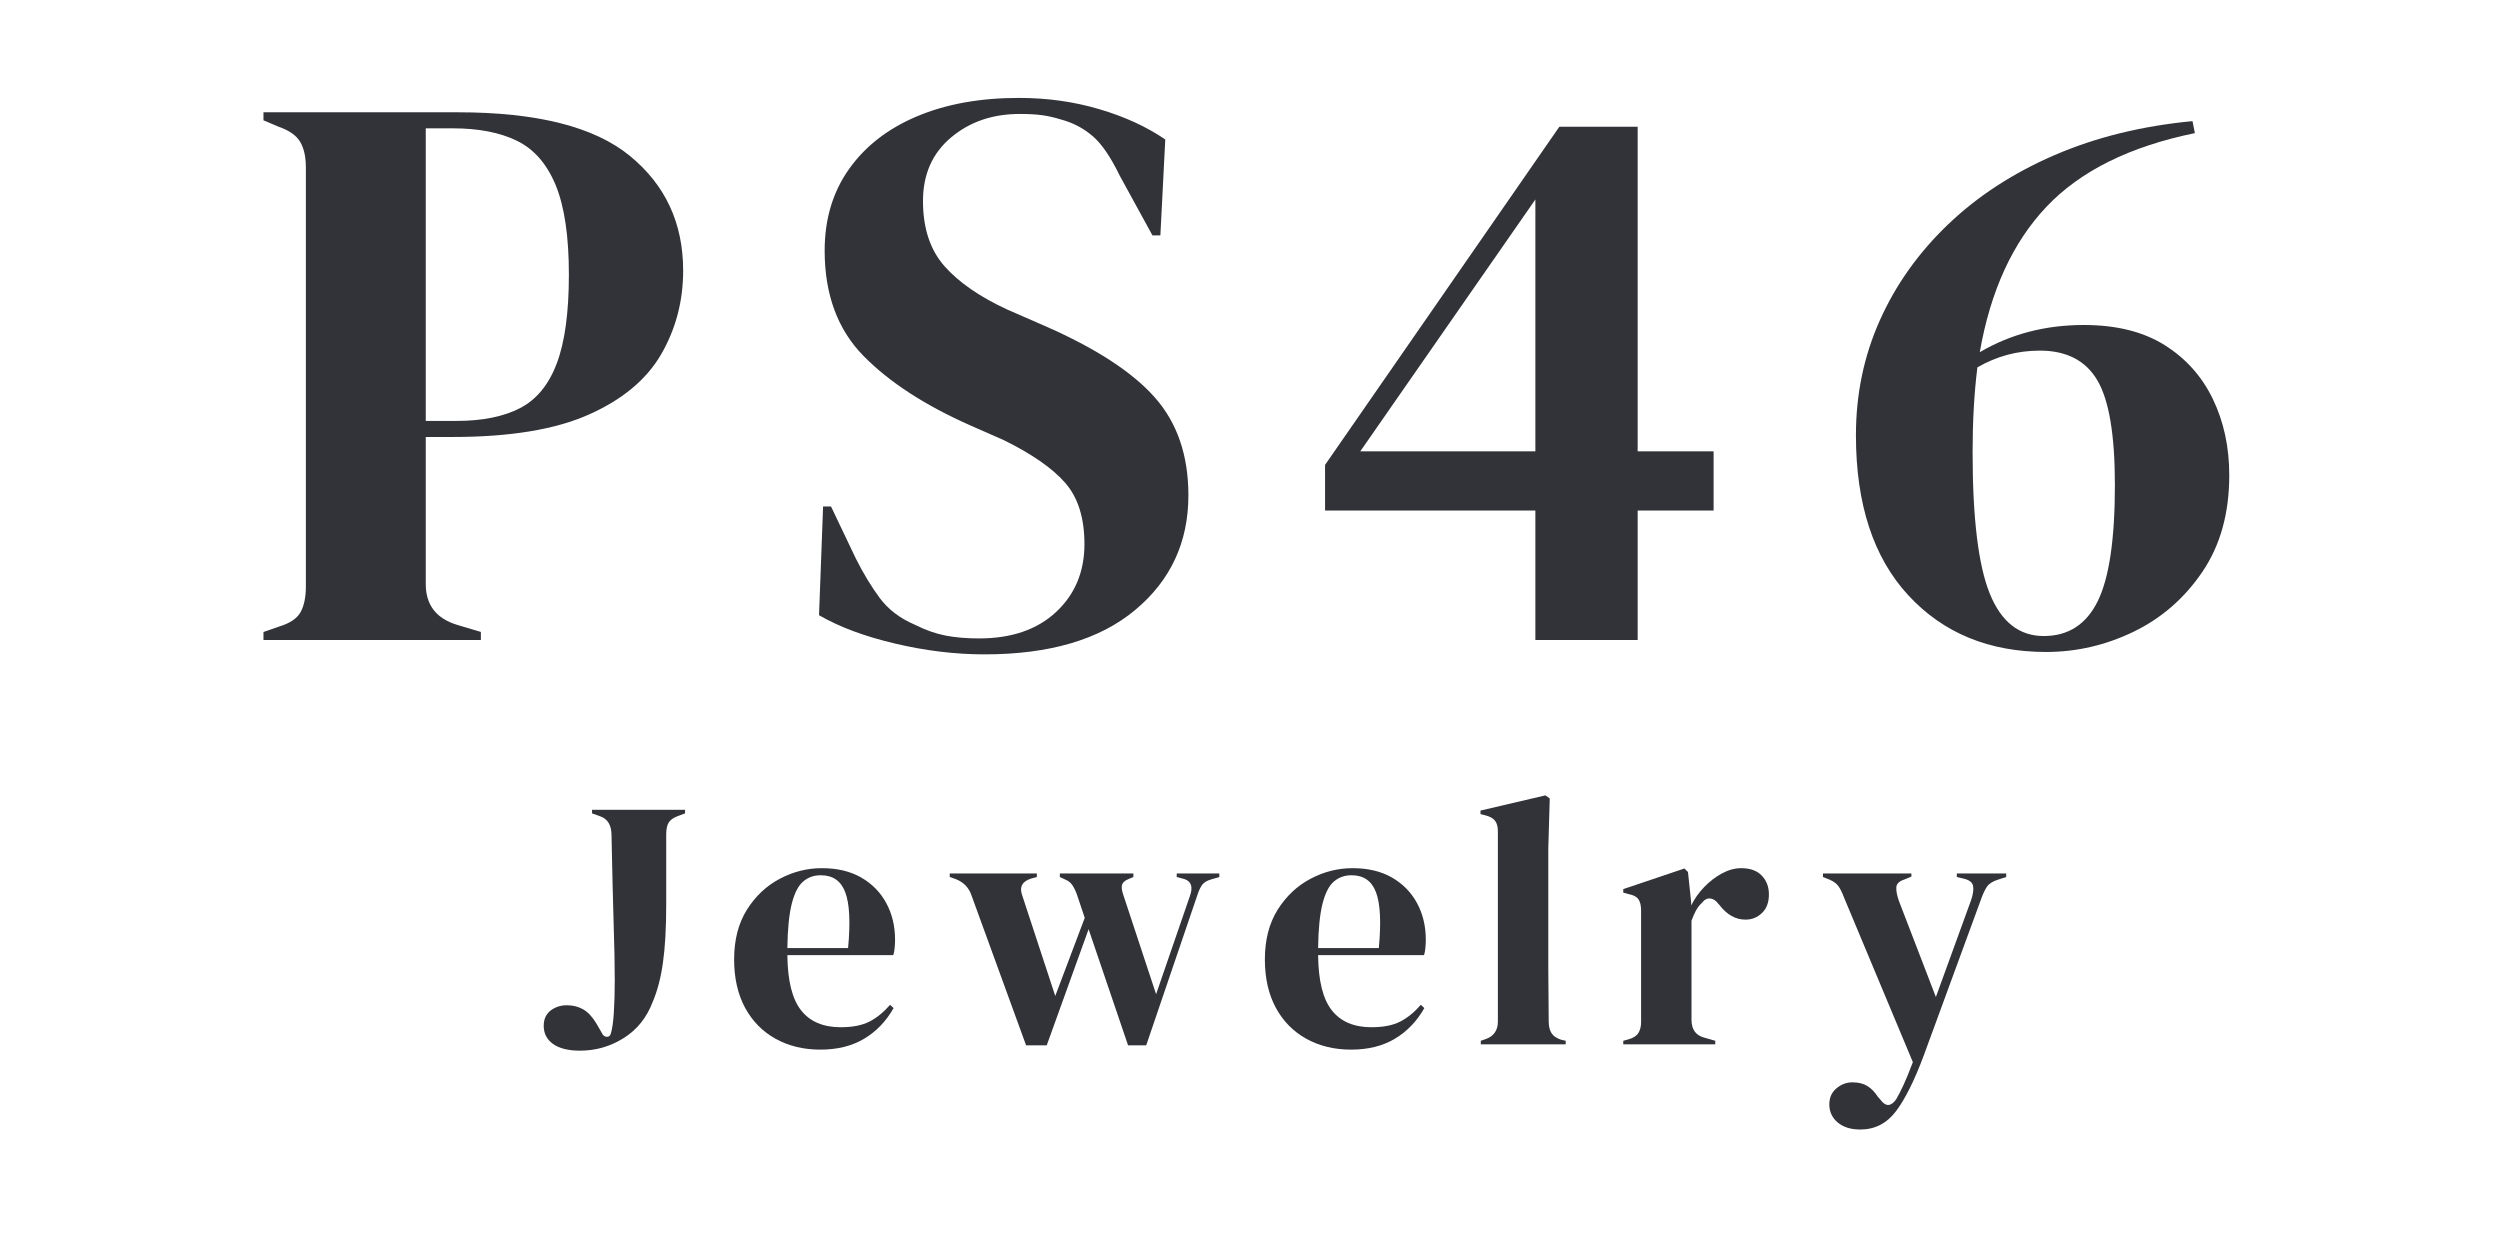
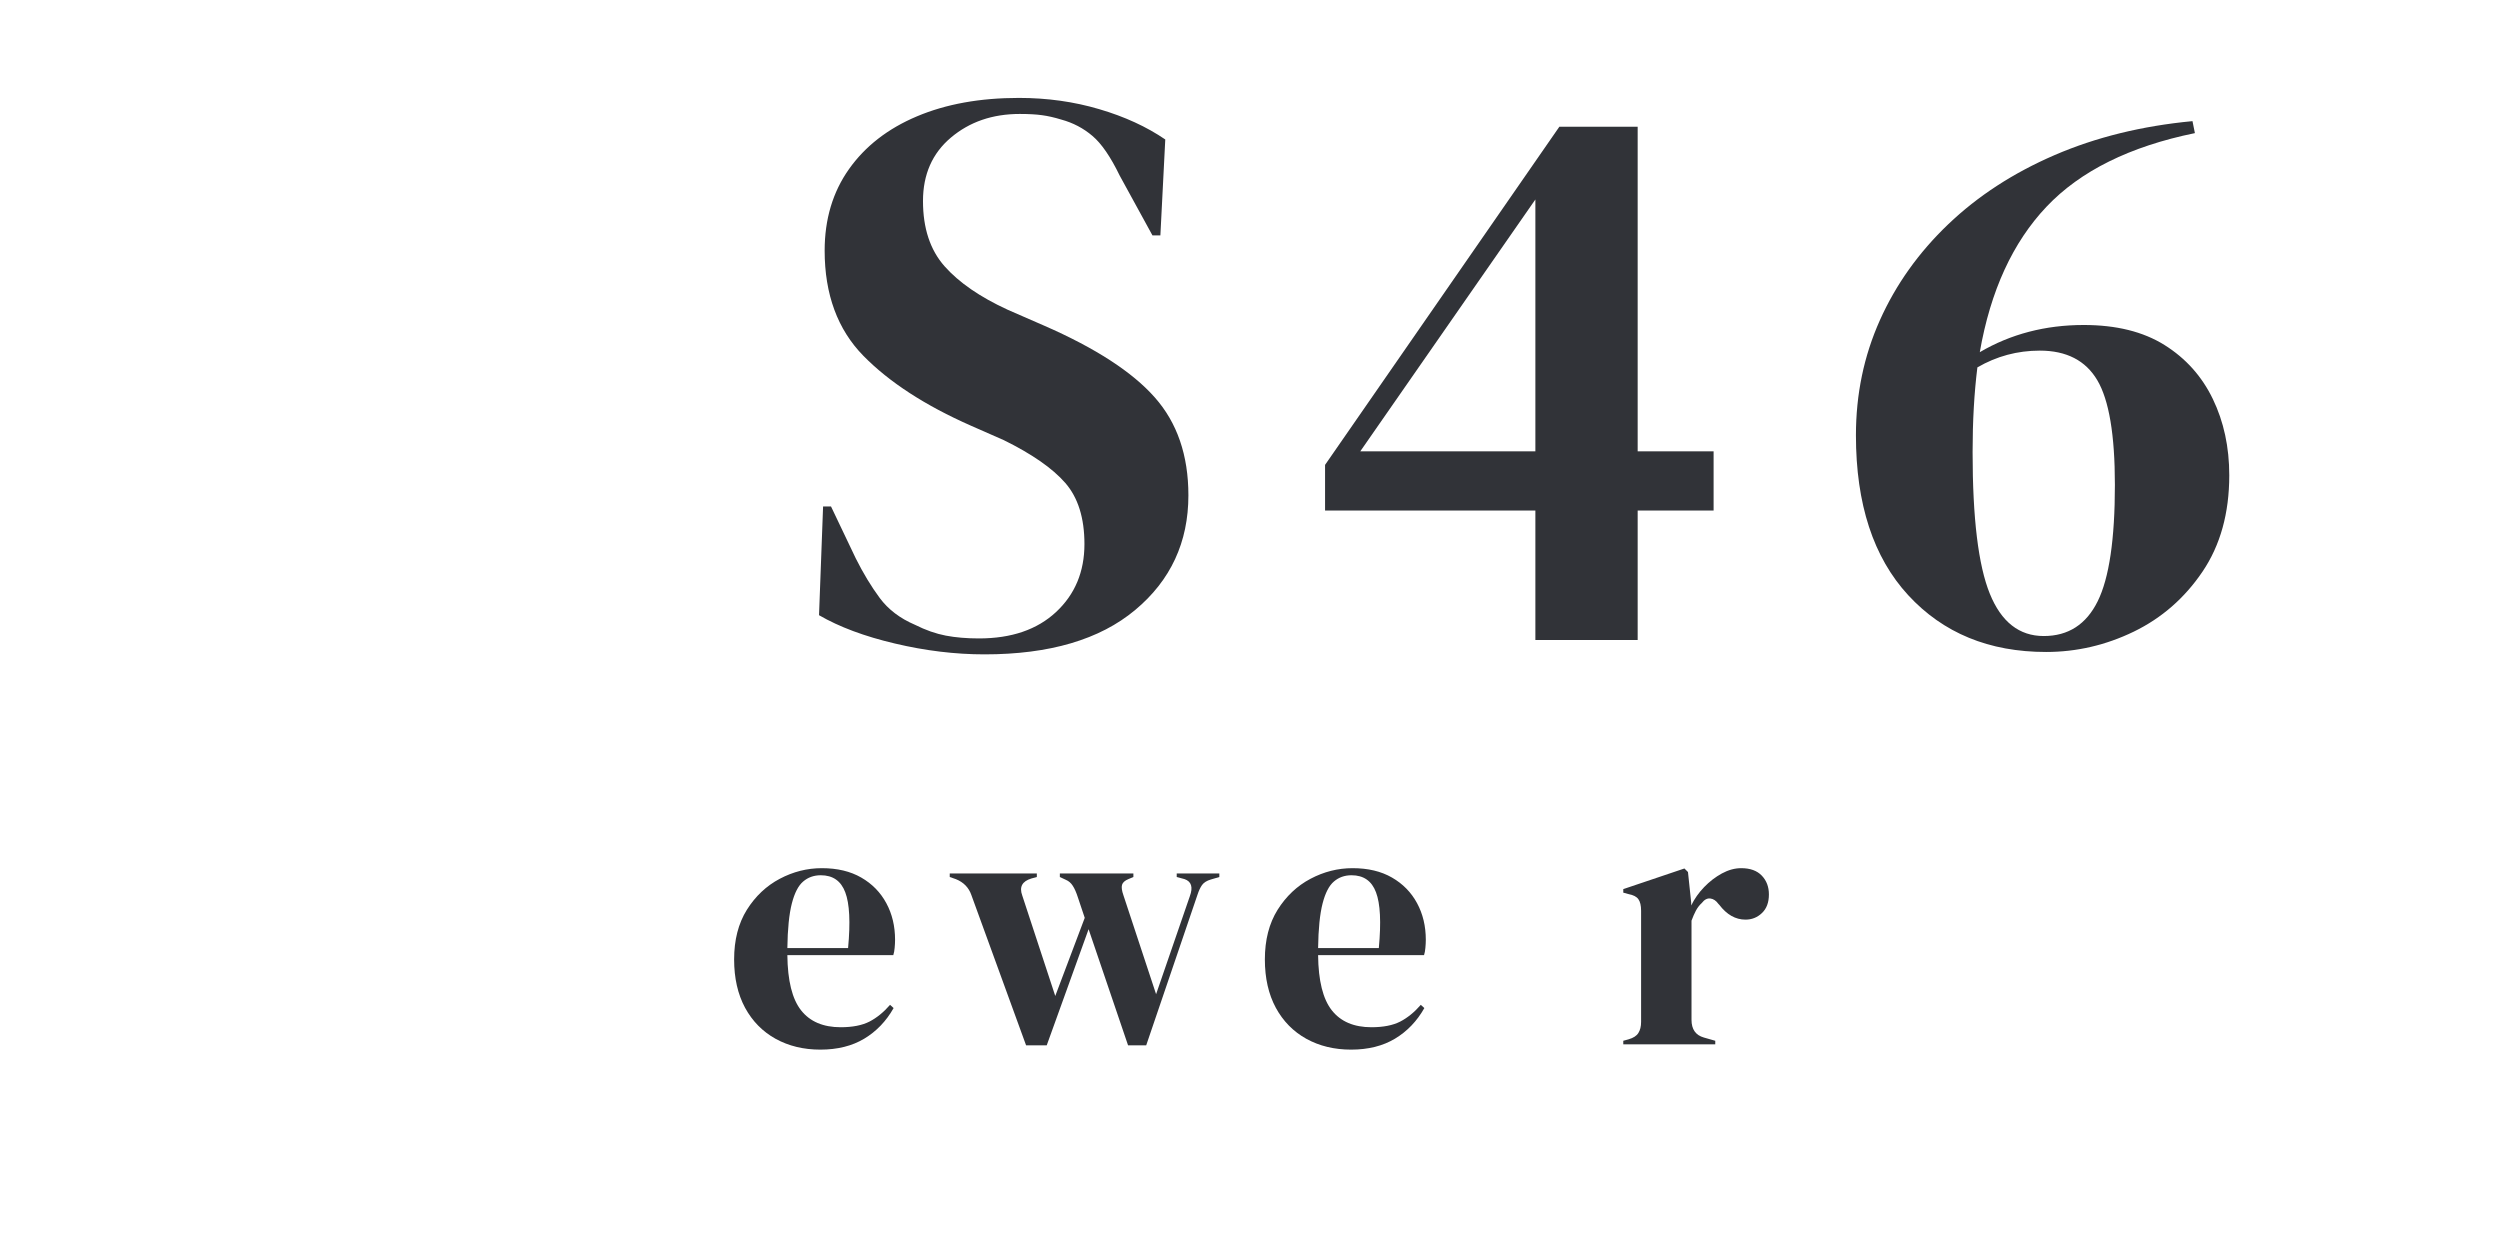
<svg xmlns="http://www.w3.org/2000/svg" version="1.0" preserveAspectRatio="xMidYMid meet" height="250" viewBox="0 0 375 187.5" zoomAndPan="magnify" width="500">
  <defs>
    <g />
  </defs>
  <g fill-opacity="1" fill="#313338">
    <g transform="translate(36.88, 95.999)">
      <g>
-         <path d="M 2.641 0 L 2.641 -1.203 L 5.031 -2.031 C 6.633 -2.52 7.695 -3.242 8.219 -4.203 C 8.738 -5.16 9 -6.438 9 -8.031 L 9 -70.875 C 9 -72.469 8.719 -73.742 8.156 -74.703 C 7.594 -75.672 6.516 -76.43 4.922 -76.984 L 2.641 -77.953 L 2.641 -79.156 L 31.781 -79.156 C 43.688 -79.156 52.297 -76.973 57.609 -72.609 C 62.93 -68.254 65.594 -62.52 65.594 -55.406 C 65.594 -50.844 64.492 -46.66 62.297 -42.859 C 60.098 -39.066 56.477 -36.051 51.438 -33.812 C 46.406 -31.57 39.613 -30.453 31.062 -30.453 L 26.984 -30.453 L 26.984 -8.391 C 26.984 -5.273 28.539 -3.238 31.656 -2.281 L 35.25 -1.203 L 35.25 0 Z M 26.984 -32.859 L 31.547 -32.859 C 35.461 -32.859 38.656 -33.5 41.125 -34.781 C 43.602 -36.062 45.441 -38.301 46.641 -41.5 C 47.848 -44.695 48.453 -49.129 48.453 -54.797 C 48.453 -60.555 47.789 -65.035 46.469 -68.234 C 45.145 -71.43 43.203 -73.648 40.641 -74.891 C 38.086 -76.129 34.895 -76.75 31.062 -76.75 L 26.984 -76.75 Z M 26.984 -32.859" />
-       </g>
+         </g>
    </g>
  </g>
  <g fill-opacity="1" fill="#313338">
    <g transform="translate(119.26, 95.999)">
      <g>
        <path d="M 28.422 2.156 C 24.023 2.156 19.547 1.613 14.984 0.531 C 10.43 -0.539 6.633 -1.957 3.594 -3.719 L 4.203 -20.031 L 5.391 -20.031 L 9.109 -12.234 C 10.234 -9.992 11.43 -8.016 12.703 -6.297 C 13.984 -4.578 15.742 -3.238 17.984 -2.281 C 19.586 -1.477 21.129 -0.938 22.609 -0.656 C 24.086 -0.375 25.742 -0.234 27.578 -0.234 C 32.453 -0.234 36.305 -1.551 39.141 -4.188 C 41.984 -6.832 43.406 -10.234 43.406 -14.391 C 43.406 -18.305 42.445 -21.363 40.531 -23.562 C 38.613 -25.758 35.535 -27.898 31.297 -29.984 L 26.391 -32.141 C 19.504 -35.18 14.125 -38.676 10.25 -42.625 C 6.375 -46.582 4.438 -51.844 4.438 -58.406 C 4.438 -63.125 5.656 -67.203 8.094 -70.641 C 10.531 -74.078 13.926 -76.711 18.281 -78.547 C 22.645 -80.391 27.742 -81.312 33.578 -81.312 C 37.816 -81.312 41.832 -80.75 45.625 -79.625 C 49.426 -78.508 52.727 -76.992 55.531 -75.078 L 54.797 -60.688 L 53.609 -60.688 L 48.688 -69.672 C 47.332 -72.473 45.973 -74.453 44.609 -75.609 C 43.254 -76.766 41.695 -77.582 39.938 -78.062 C 38.895 -78.383 37.93 -78.602 37.047 -78.719 C 36.172 -78.844 35.055 -78.906 33.703 -78.906 C 29.617 -78.906 26.176 -77.723 23.375 -75.359 C 20.582 -73.004 19.188 -69.832 19.188 -65.844 C 19.188 -61.758 20.266 -58.5 22.422 -56.062 C 24.578 -53.625 27.738 -51.445 31.906 -49.531 L 37.422 -47.125 C 45.086 -43.77 50.598 -40.191 53.953 -36.391 C 57.316 -32.598 59 -27.703 59 -21.703 C 59 -14.672 56.336 -8.938 51.016 -4.5 C 45.703 -0.062 38.172 2.156 28.422 2.156 Z M 28.422 2.156" />
      </g>
    </g>
  </g>
  <g fill-opacity="1" fill="#313338">
    <g transform="translate(195.884, 95.999)">
      <g>
        <path d="M 34.422 0 L 34.422 -19.422 L 2.875 -19.422 L 2.875 -26.266 L 38.016 -76.984 L 49.766 -76.984 L 49.766 -28.297 L 61.156 -28.297 L 61.156 -19.422 L 49.766 -19.422 L 49.766 0 Z M 8.156 -28.297 L 34.422 -28.297 L 34.422 -66.078 Z M 8.156 -28.297" />
      </g>
    </g>
  </g>
  <g fill-opacity="1" fill="#313338">
    <g transform="translate(274.546, 95.999)">
      <g>
        <path d="M 32.375 1.797 C 23.82 1.797 16.926 -1.039 11.688 -6.719 C 6.457 -12.395 3.844 -20.391 3.844 -30.703 C 3.844 -36.859 5.039 -42.613 7.438 -47.969 C 9.832 -53.32 13.25 -58.117 17.688 -62.359 C 22.125 -66.598 27.441 -70.055 33.641 -72.734 C 39.836 -75.41 46.734 -77.109 54.328 -77.828 L 54.688 -76.031 C 44.926 -74.031 37.508 -70.352 32.438 -65 C 27.363 -59.645 24.023 -52.367 22.422 -43.172 C 27.055 -45.891 32.254 -47.25 38.016 -47.25 C 42.891 -47.25 46.926 -46.25 50.125 -44.25 C 53.32 -42.25 55.738 -39.551 57.375 -36.156 C 59.02 -32.758 59.844 -28.941 59.844 -24.703 C 59.844 -19.023 58.504 -14.207 55.828 -10.25 C 53.148 -6.289 49.711 -3.289 45.516 -1.25 C 41.316 0.781 36.938 1.797 32.375 1.797 Z M 21.344 -28.188 C 21.344 -18.27 22.203 -11.191 23.922 -6.953 C 25.641 -2.711 28.336 -0.594 32.016 -0.594 C 35.691 -0.594 38.391 -2.332 40.109 -5.812 C 41.828 -9.289 42.688 -15.109 42.688 -23.266 C 42.688 -30.773 41.805 -36.008 40.047 -38.969 C 38.297 -41.926 35.422 -43.406 31.422 -43.406 C 28.066 -43.406 24.945 -42.566 22.062 -40.891 C 21.582 -37.055 21.344 -32.82 21.344 -28.188 Z M 21.344 -28.188" />
      </g>
    </g>
  </g>
  <g fill-opacity="1" fill="#313338">
    <g transform="translate(81.182, 156.647)">
      <g>
-         <path d="M 5.812 0.953 C 4.07 0.953 2.727 0.617 1.781 -0.047 C 0.844 -0.723 0.375 -1.629 0.375 -2.766 C 0.375 -3.766 0.719 -4.531 1.406 -5.062 C 2.102 -5.594 2.914 -5.859 3.844 -5.859 C 4.758 -5.859 5.57 -5.656 6.281 -5.25 C 7 -4.844 7.66 -4.141 8.266 -3.141 L 9.219 -1.484 C 9.395 -1.242 9.613 -1.125 9.875 -1.125 C 10.145 -1.125 10.332 -1.281 10.438 -1.594 C 10.656 -2.312 10.805 -3.352 10.891 -4.719 C 10.984 -6.082 11.031 -7.742 11.031 -9.703 C 11.031 -11.93 10.973 -14.805 10.859 -18.328 C 10.754 -21.848 10.648 -26.18 10.547 -31.328 C 10.547 -32.859 9.977 -33.816 8.844 -34.203 L 7.625 -34.641 L 7.625 -35.172 L 21.578 -35.172 L 21.578 -34.641 L 20.406 -34.203 C 19.77 -33.953 19.332 -33.625 19.094 -33.219 C 18.863 -32.812 18.75 -32.234 18.75 -31.484 L 18.75 -20.938 C 18.75 -17.457 18.586 -14.578 18.266 -12.297 C 17.953 -10.023 17.441 -8.055 16.734 -6.391 C 15.836 -4.016 14.383 -2.195 12.375 -0.938 C 10.375 0.32 8.188 0.953 5.812 0.953 Z M 5.812 0.953" />
-       </g>
+         </g>
    </g>
  </g>
  <g fill-opacity="1" fill="#313338">
    <g transform="translate(108.838, 156.647)">
      <g>
        <path d="M 14.438 -26.422 C 16.75 -26.422 18.719 -25.953 20.344 -25.016 C 21.977 -24.078 23.234 -22.797 24.109 -21.172 C 24.984 -19.555 25.422 -17.723 25.422 -15.672 C 25.422 -15.273 25.398 -14.875 25.359 -14.469 C 25.328 -14.062 25.258 -13.695 25.156 -13.375 L 9.266 -13.375 C 9.305 -9.539 9.992 -6.781 11.328 -5.094 C 12.66 -3.406 14.641 -2.562 17.266 -2.562 C 19.035 -2.562 20.473 -2.844 21.578 -3.406 C 22.68 -3.977 23.711 -4.816 24.672 -5.922 L 25.203 -5.438 C 24.098 -3.477 22.629 -1.945 20.797 -0.844 C 18.973 0.25 16.781 0.797 14.219 0.797 C 11.695 0.797 9.457 0.254 7.5 -0.828 C 5.551 -1.91 4.023 -3.461 2.922 -5.484 C 1.828 -7.516 1.281 -9.93 1.281 -12.734 C 1.281 -15.648 1.914 -18.129 3.188 -20.172 C 4.469 -22.211 6.113 -23.766 8.125 -24.828 C 10.133 -25.891 12.238 -26.422 14.438 -26.422 Z M 14.281 -25.359 C 13.25 -25.359 12.367 -25.047 11.641 -24.422 C 10.91 -23.805 10.344 -22.707 9.938 -21.125 C 9.531 -19.539 9.305 -17.312 9.266 -14.438 L 18.375 -14.438 C 18.738 -18.312 18.598 -21.098 17.953 -22.797 C 17.316 -24.504 16.094 -25.359 14.281 -25.359 Z M 14.281 -25.359" />
      </g>
    </g>
  </g>
  <g fill-opacity="1" fill="#313338">
    <g transform="translate(141.93, 156.647)">
      <g>
        <path d="M 11.984 0.156 L 3.781 -22.375 C 3.395 -23.508 2.613 -24.312 1.438 -24.781 L 0.531 -25.094 L 0.531 -25.625 L 13.594 -25.625 L 13.594 -25.094 L 12.781 -24.875 C 11.395 -24.457 10.938 -23.609 11.406 -22.328 L 16.359 -7.25 L 20.781 -18.969 L 19.766 -22 C 19.516 -22.781 19.254 -23.375 18.984 -23.781 C 18.723 -24.195 18.379 -24.492 17.953 -24.672 L 17.047 -25.094 L 17.047 -25.625 L 28.078 -25.625 L 28.078 -25.094 L 27.328 -24.781 C 26.797 -24.562 26.477 -24.273 26.375 -23.922 C 26.27 -23.566 26.344 -23.035 26.594 -22.328 L 31.484 -7.516 L 36.547 -22.219 C 37.047 -23.57 36.781 -24.426 35.75 -24.781 L 34.578 -25.094 L 34.578 -25.625 L 40.969 -25.625 L 40.969 -25.094 L 39.688 -24.719 C 39.082 -24.539 38.645 -24.266 38.375 -23.891 C 38.113 -23.523 37.879 -23.02 37.672 -22.375 L 30 0.156 L 27.281 0.156 L 21.359 -17.266 L 15.078 0.156 Z M 11.984 0.156" />
      </g>
    </g>
  </g>
  <g fill-opacity="1" fill="#313338">
    <g transform="translate(188.449, 156.647)">
      <g>
        <path d="M 14.438 -26.422 C 16.75 -26.422 18.719 -25.953 20.344 -25.016 C 21.977 -24.078 23.234 -22.797 24.109 -21.172 C 24.984 -19.555 25.422 -17.723 25.422 -15.672 C 25.422 -15.273 25.398 -14.875 25.359 -14.469 C 25.328 -14.062 25.258 -13.695 25.156 -13.375 L 9.266 -13.375 C 9.305 -9.539 9.992 -6.781 11.328 -5.094 C 12.66 -3.406 14.641 -2.562 17.266 -2.562 C 19.035 -2.562 20.473 -2.844 21.578 -3.406 C 22.68 -3.977 23.711 -4.816 24.672 -5.922 L 25.203 -5.438 C 24.098 -3.477 22.629 -1.945 20.797 -0.844 C 18.973 0.25 16.781 0.797 14.219 0.797 C 11.695 0.797 9.457 0.254 7.5 -0.828 C 5.551 -1.91 4.023 -3.461 2.922 -5.484 C 1.828 -7.516 1.281 -9.93 1.281 -12.734 C 1.281 -15.648 1.914 -18.129 3.188 -20.172 C 4.469 -22.211 6.113 -23.766 8.125 -24.828 C 10.133 -25.891 12.238 -26.422 14.438 -26.422 Z M 14.281 -25.359 C 13.25 -25.359 12.367 -25.047 11.641 -24.422 C 10.91 -23.805 10.344 -22.707 9.938 -21.125 C 9.531 -19.539 9.305 -17.312 9.266 -14.438 L 18.375 -14.438 C 18.738 -18.312 18.598 -21.098 17.953 -22.797 C 17.316 -24.504 16.094 -25.359 14.281 -25.359 Z M 14.281 -25.359" />
      </g>
    </g>
  </g>
  <g fill-opacity="1" fill="#313338">
    <g transform="translate(220.901, 156.647)">
      <g>
-         <path d="M 1.219 0 L 1.219 -0.531 L 1.859 -0.75 C 3.141 -1.176 3.781 -2.062 3.781 -3.406 L 3.781 -31.922 C 3.781 -32.629 3.641 -33.164 3.359 -33.531 C 3.078 -33.906 2.578 -34.18 1.859 -34.359 L 1.172 -34.531 L 1.172 -35.062 L 10.922 -37.344 L 11.562 -36.875 L 11.344 -29.406 L 11.344 -11.188 C 11.344 -9.875 11.352 -8.566 11.375 -7.266 C 11.395 -5.973 11.406 -4.688 11.406 -3.406 C 11.406 -2.695 11.547 -2.117 11.828 -1.672 C 12.109 -1.234 12.586 -0.906 13.266 -0.688 L 13.953 -0.531 L 13.953 0 Z M 1.219 0" />
-       </g>
+         </g>
    </g>
  </g>
  <g fill-opacity="1" fill="#313338">
    <g transform="translate(242.43, 156.647)">
      <g>
        <path d="M 1.062 0 L 1.062 -0.531 L 1.859 -0.75 C 2.578 -0.957 3.066 -1.273 3.328 -1.703 C 3.598 -2.129 3.734 -2.68 3.734 -3.359 L 3.734 -20.031 C 3.734 -20.812 3.598 -21.391 3.328 -21.766 C 3.066 -22.141 2.578 -22.395 1.859 -22.531 L 1.062 -22.75 L 1.062 -23.281 L 10.234 -26.375 L 10.766 -25.844 L 11.25 -21.266 L 11.25 -20.828 C 11.738 -21.828 12.383 -22.742 13.188 -23.578 C 13.988 -24.41 14.875 -25.094 15.844 -25.625 C 16.82 -26.156 17.789 -26.422 18.75 -26.422 C 20.102 -26.422 21.133 -26.047 21.844 -25.297 C 22.551 -24.555 22.906 -23.617 22.906 -22.484 C 22.906 -21.273 22.555 -20.344 21.859 -19.688 C 21.172 -19.031 20.348 -18.703 19.391 -18.703 C 17.898 -18.703 16.586 -19.445 15.453 -20.938 L 15.344 -21.047 C 14.988 -21.547 14.578 -21.82 14.109 -21.875 C 13.648 -21.926 13.227 -21.703 12.844 -21.203 C 12.488 -20.879 12.191 -20.492 11.953 -20.047 C 11.723 -19.609 11.504 -19.109 11.297 -18.547 L 11.297 -3.672 C 11.297 -2.254 11.914 -1.367 13.156 -1.016 L 14.859 -0.531 L 14.859 0 Z M 1.062 0" />
      </g>
    </g>
  </g>
  <g fill-opacity="1" fill="#313338">
    <g transform="translate(273.07, 156.647)">
      <g>
-         <path d="M 5.969 12.781 C 4.551 12.781 3.422 12.426 2.578 11.719 C 1.742 11.008 1.328 10.102 1.328 9 C 1.328 8.008 1.68 7.211 2.391 6.609 C 3.109 6.004 3.91 5.703 4.797 5.703 C 5.68 5.703 6.426 5.883 7.031 6.25 C 7.633 6.625 8.164 7.172 8.625 7.891 L 9 8.312 C 9.781 9.375 10.562 9.359 11.344 8.266 C 11.664 7.723 12.031 7.016 12.438 6.141 C 12.844 5.273 13.316 4.117 13.859 2.672 L 3.516 -22.062 C 3.266 -22.738 3 -23.281 2.719 -23.688 C 2.438 -24.094 1.973 -24.438 1.328 -24.719 L 0.375 -25.094 L 0.375 -25.625 L 13.641 -25.625 L 13.641 -25.156 L 12.578 -24.719 C 11.797 -24.469 11.395 -24.066 11.375 -23.516 C 11.352 -22.973 11.488 -22.289 11.781 -21.469 L 17.312 -7.094 L 22.594 -21.625 C 22.875 -22.445 22.977 -23.133 22.906 -23.688 C 22.832 -24.238 22.391 -24.617 21.578 -24.828 L 20.453 -25.094 L 20.453 -25.625 L 27.859 -25.625 L 27.859 -25.094 L 26.688 -24.719 C 25.875 -24.469 25.305 -24.113 24.984 -23.656 C 24.672 -23.195 24.367 -22.555 24.078 -21.734 L 15.5 1.656 C 14.113 5.383 12.727 8.172 11.344 10.016 C 9.957 11.859 8.164 12.781 5.969 12.781 Z M 5.969 12.781" />
-       </g>
+         </g>
    </g>
  </g>
</svg>